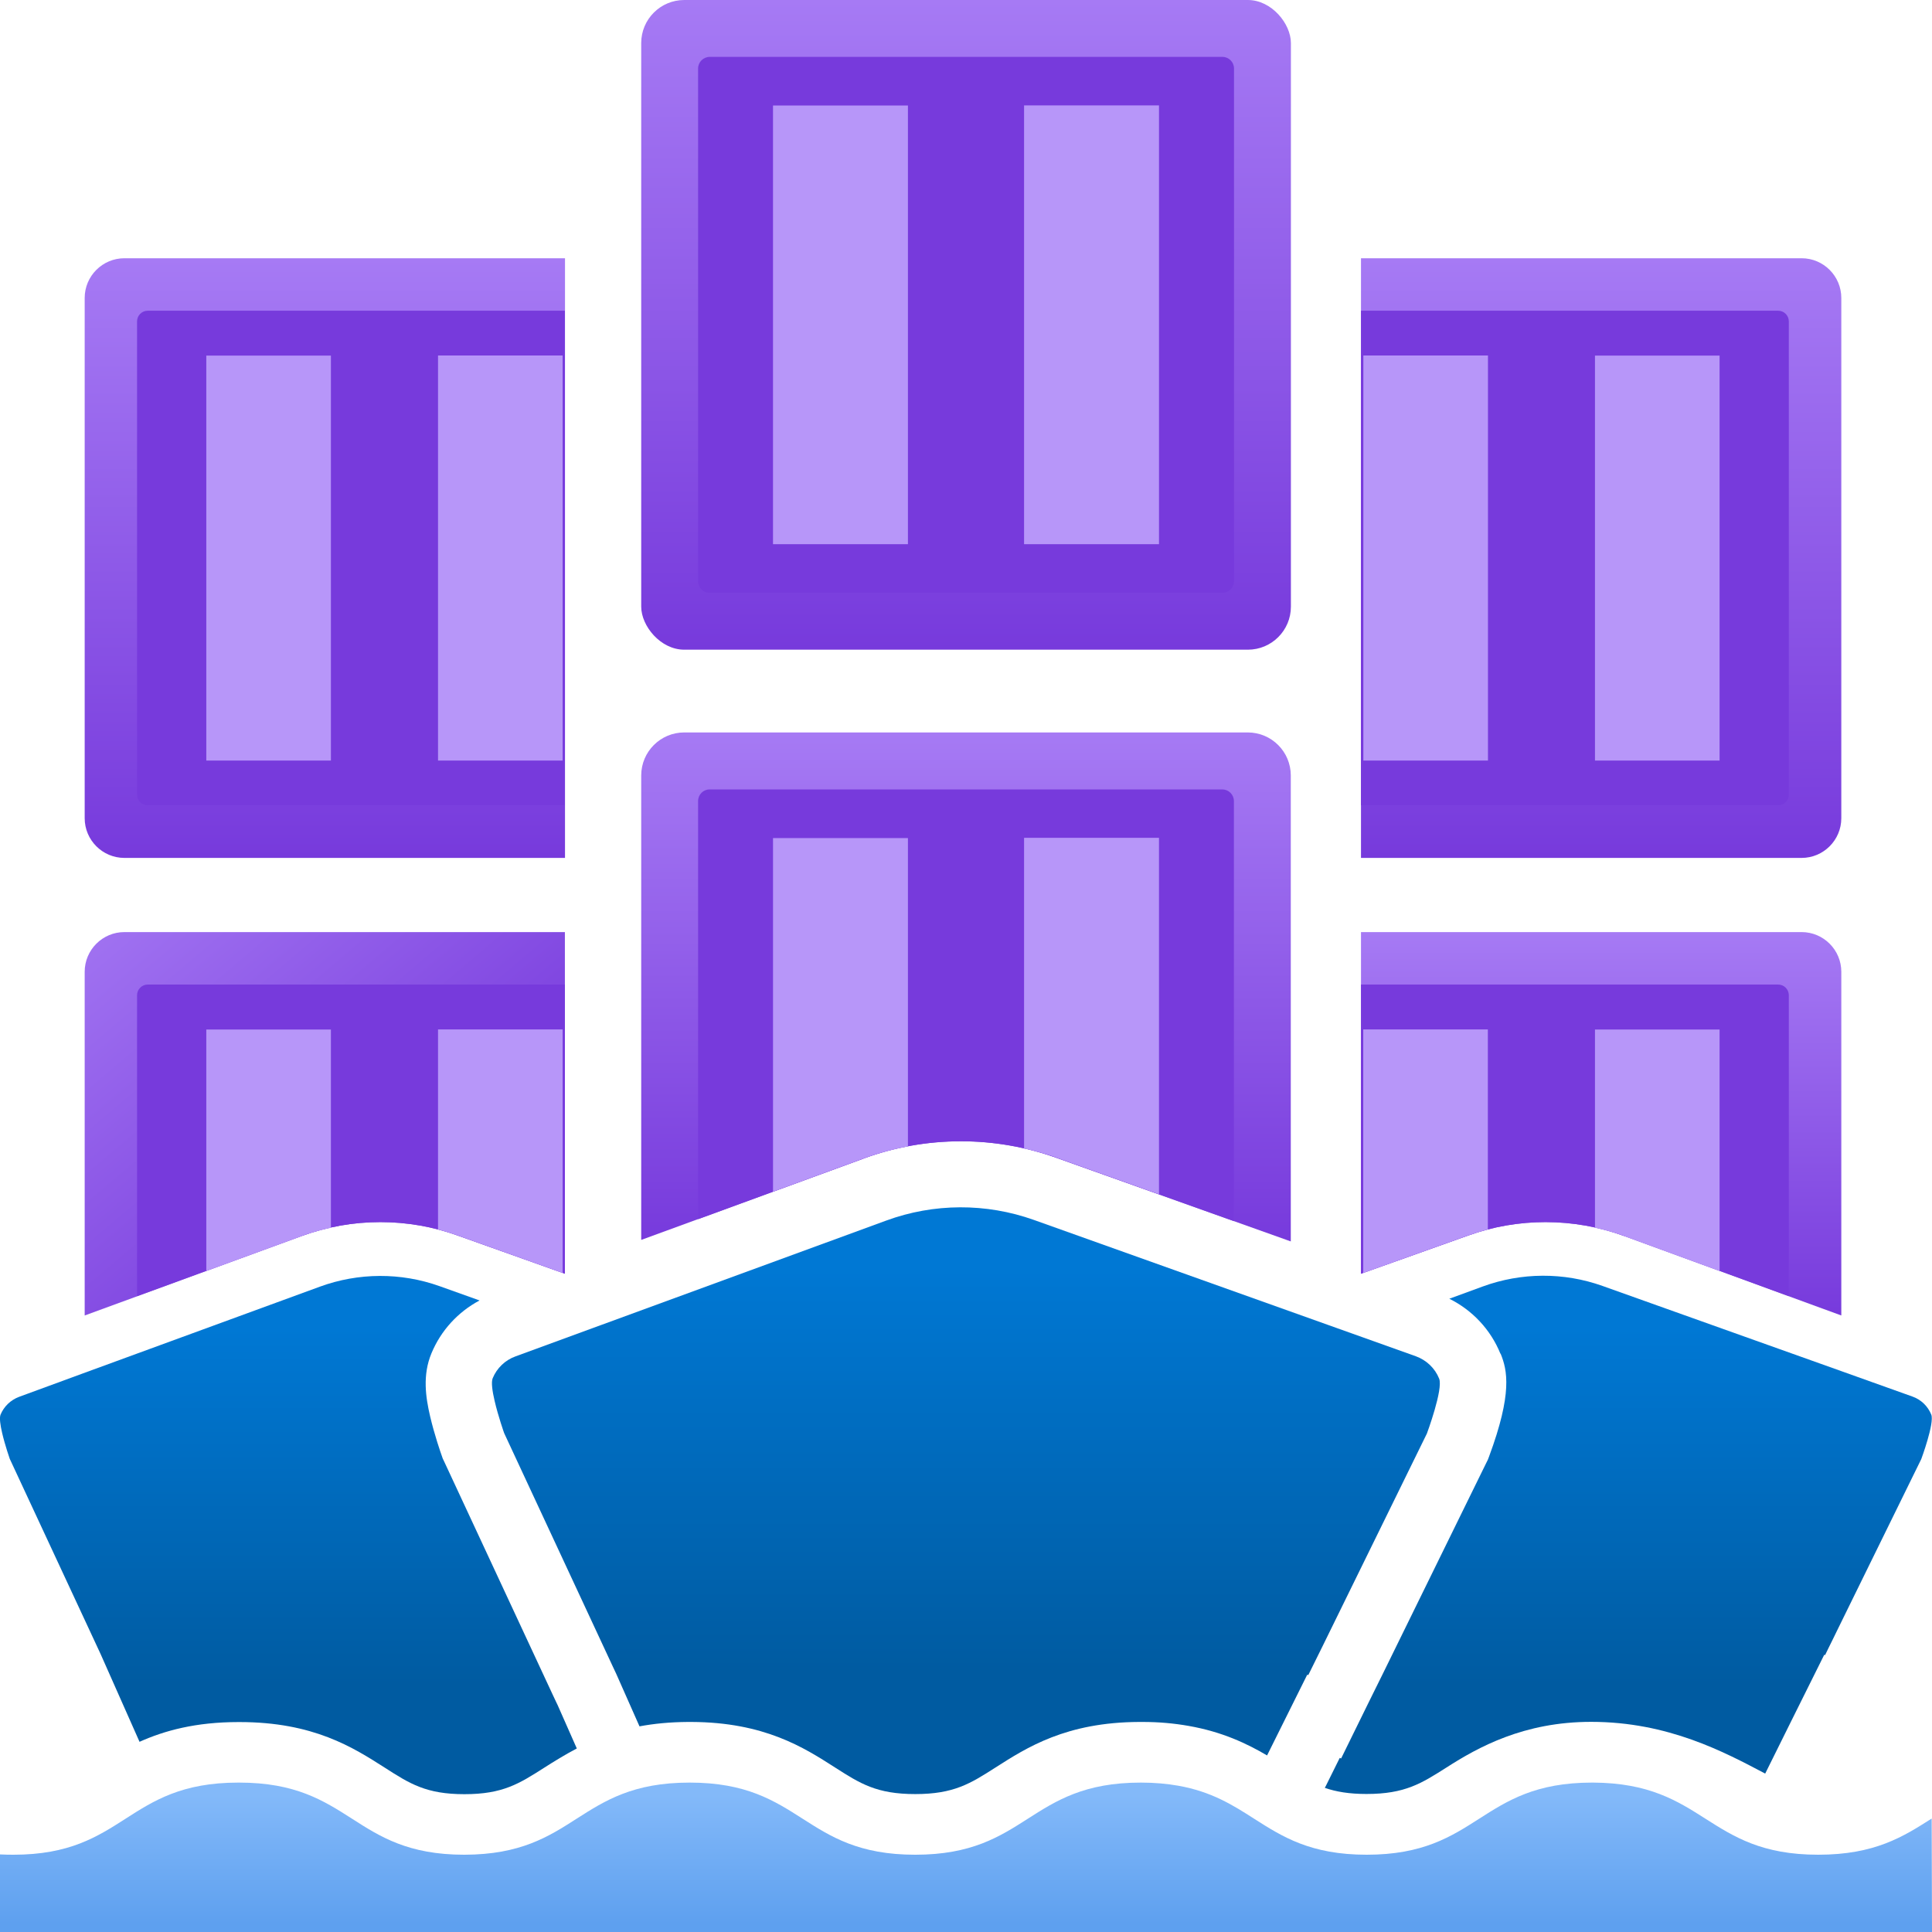
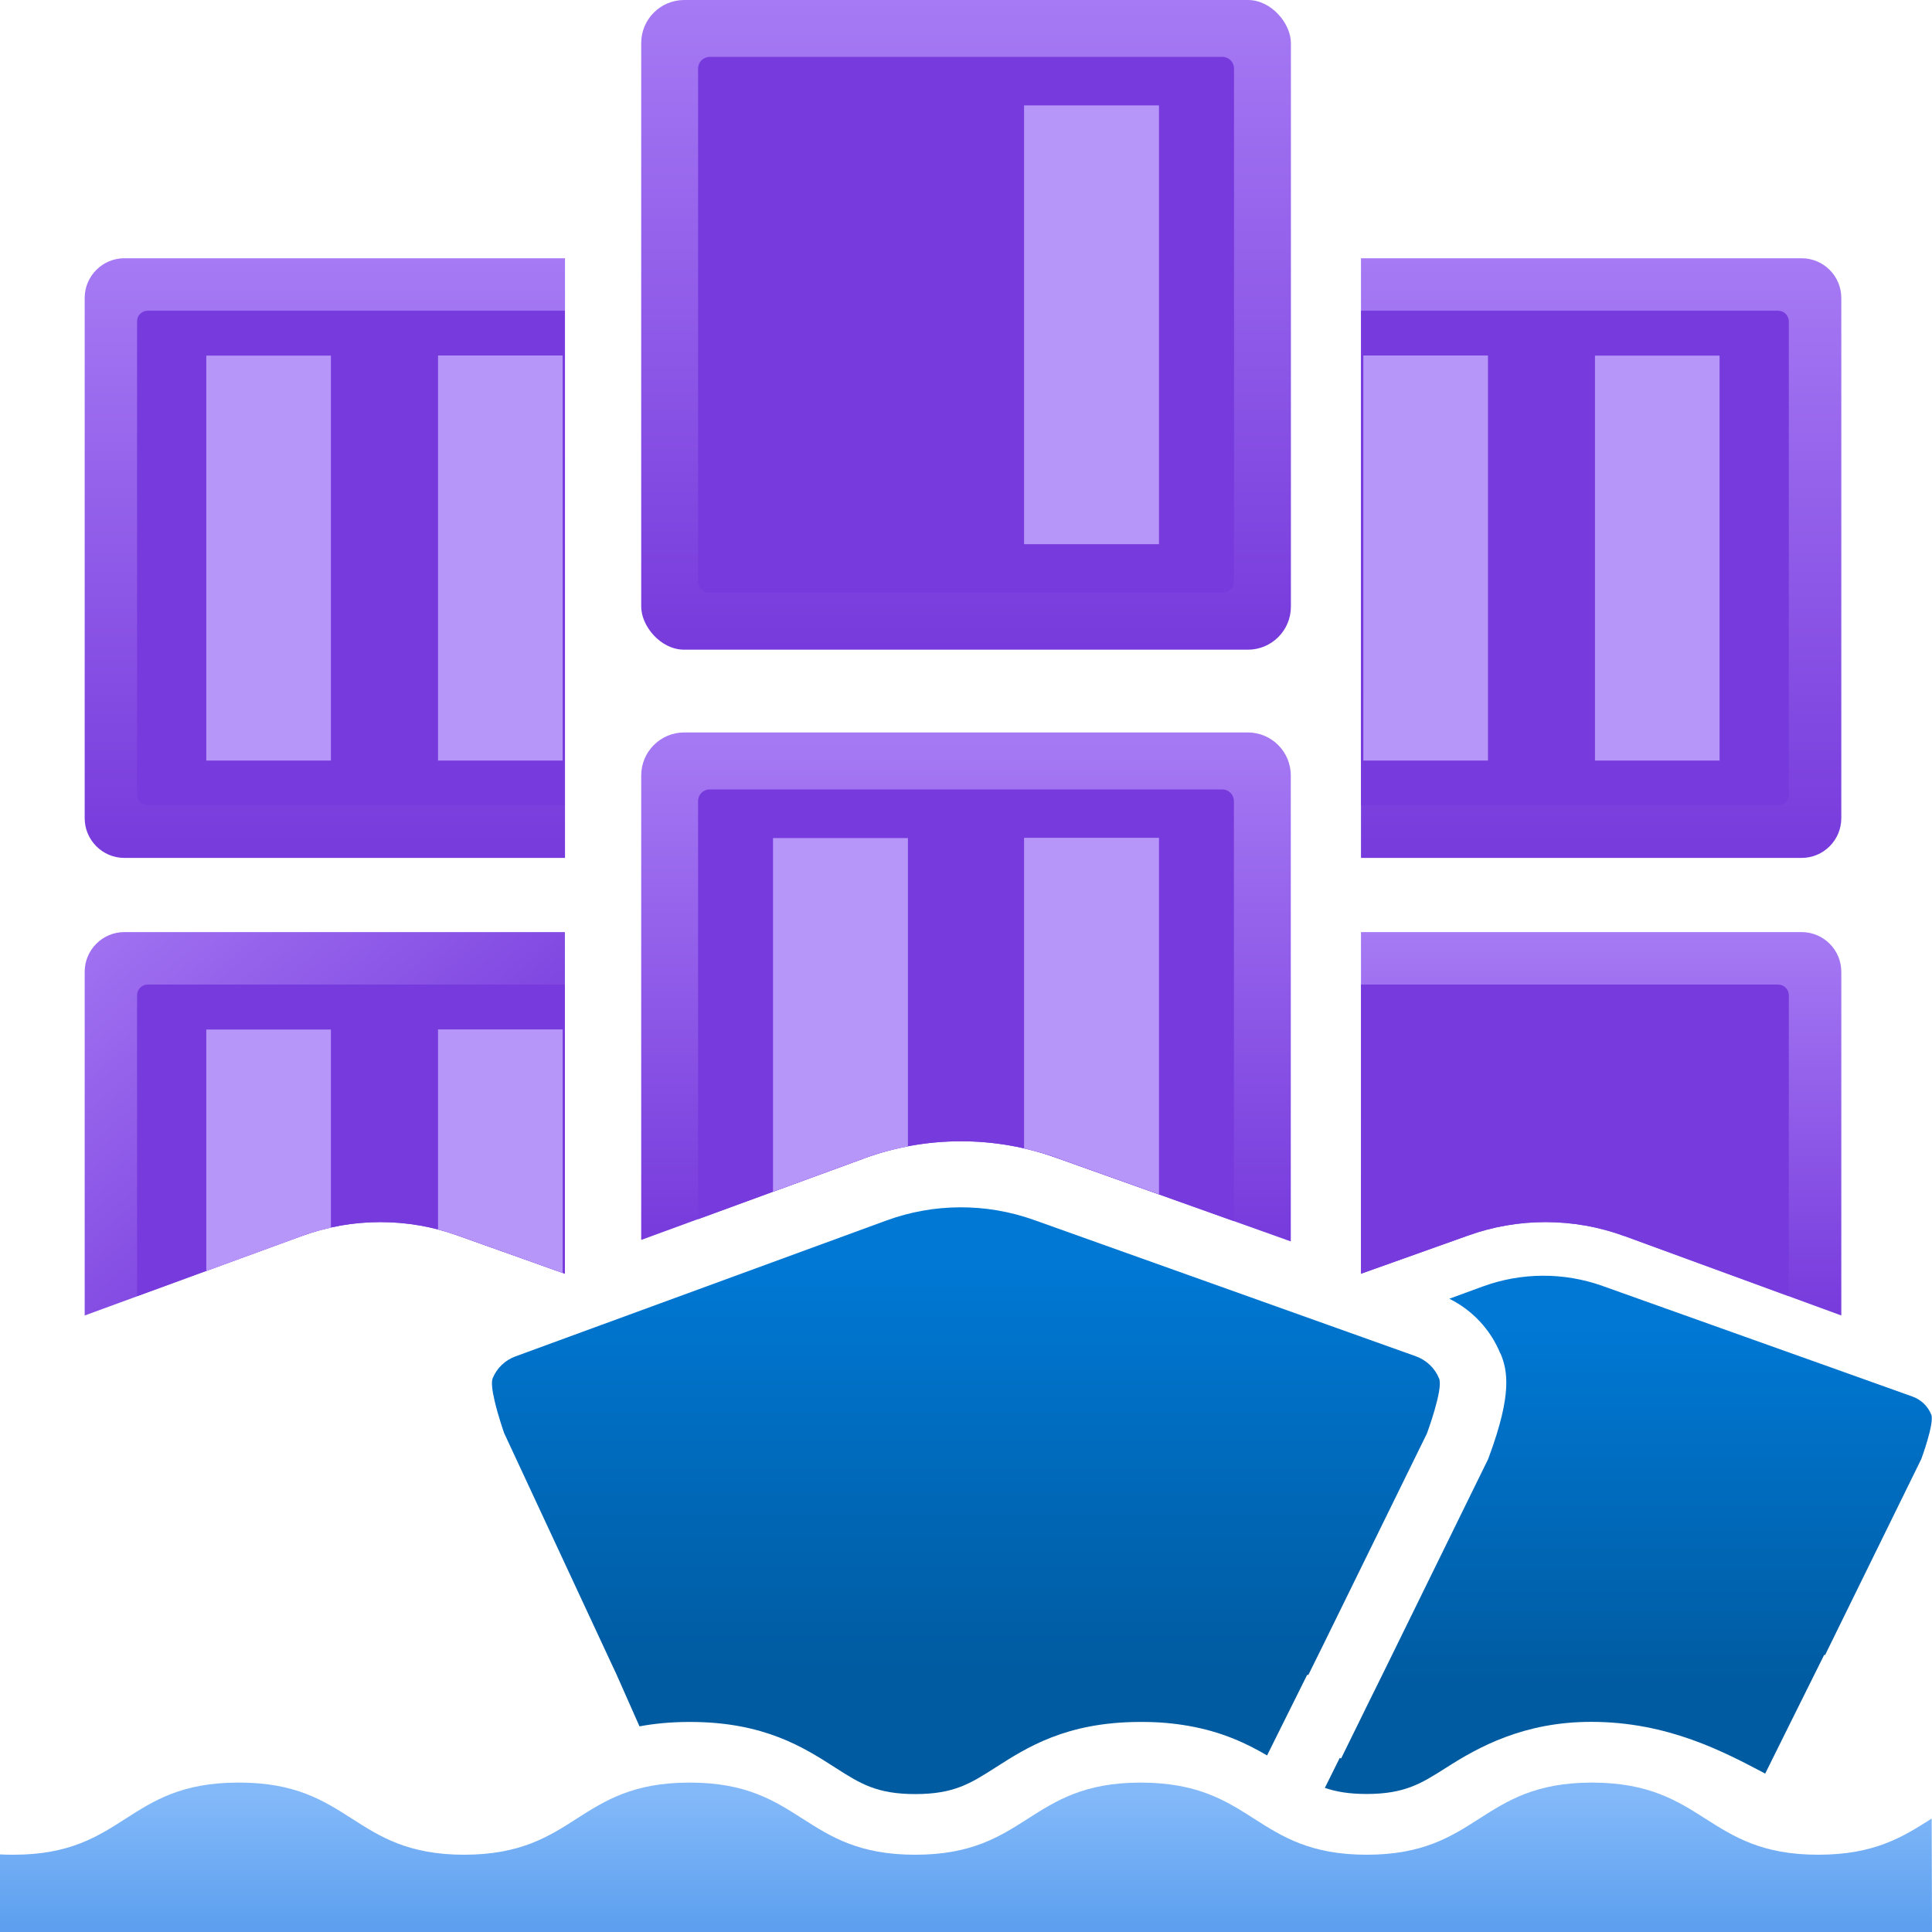
<svg xmlns="http://www.w3.org/2000/svg" id="uuid-572fc1bf-e588-4937-9cb9-f56ef15f4417" width="18" height="18" viewBox="0 0 18 18">
  <defs>
    <linearGradient id="uuid-9288d618-64b2-4b13-b56a-3d94a95167a2" x1="-608.126" y1="-211.81" x2="-608.126" y2="-205.758" gradientTransform="translate(617.126 -205.758) scale(1 -1)" gradientUnits="userSpaceOnUse">
      <stop offset="0" stop-color="#773adc" />
      <stop offset="1" stop-color="#a67af4" />
    </linearGradient>
    <linearGradient id="uuid-48d28cef-bede-4e0d-8af9-62a47b2b34fe" x1="9" y1="6.824" x2="9" y2="11.566" gradientTransform="matrix(1, 0, 0, 1, 0, 0)" gradientUnits="userSpaceOnUse">
      <stop offset="0" stop-color="#a67af4" />
      <stop offset="1" stop-color="#773adc" />
    </linearGradient>
    <linearGradient id="uuid-04b6cf08-a790-4da4-bae0-6ff9cd23a298" x1="3.026" y1="2.406" x2="3.026" y2="7.993" gradientTransform="matrix(1, 0, 0, 1, 0, 0)" gradientUnits="userSpaceOnUse">
      <stop offset="0" stop-color="#a67af4" />
      <stop offset="1" stop-color="#773adc" />
    </linearGradient>
    <linearGradient id="uuid-567b8882-a799-4f35-8d40-f5c50a9ec9a6" y1="8.684" x2="3.026" y2="12.256" gradientTransform="matrix(1, 0, 0, 1, 0, 0)" gradientUnits="userSpaceOnUse">
      <stop offset="0" stop-color="#a67af4" />
      <stop offset="1" stop-color="#773adc" />
    </linearGradient>
    <linearGradient id="uuid-a02c7a39-335d-4246-ad55-039e136c0116" x1="-1715.78" y1="8.684" x2="-1715.78" y2="12.256" gradientTransform="translate(-1700.863) rotate(-180) scale(1 -1)" gradientUnits="userSpaceOnUse">
      <stop offset="0" stop-color="#a67af4" />
      <stop offset="1" stop-color="#773adc" />
    </linearGradient>
    <linearGradient id="uuid-ce45f776-043d-42e7-b044-b53da78e421d" x1="-1716.355" y1="2.406" x2="-1716.355" y2="7.993" gradientTransform="translate(-1701.437) rotate(-180) scale(1 -1)" gradientUnits="userSpaceOnUse">
      <stop offset="0" stop-color="#a67af4" />
      <stop offset="1" stop-color="#773adc" />
    </linearGradient>
    <linearGradient id="uuid-e7c579bf-869a-4865-a573-f9f68ce11f12" x1="9" y1="16.723" x2="9" y2="17.923" gradientTransform="matrix(1, 0, 0, 1, 0, 0)" gradientUnits="userSpaceOnUse">
      <stop offset="0" stop-color="#83b9f9" />
      <stop offset="1" stop-color="#5ea0ef" />
    </linearGradient>
    <linearGradient id="uuid-b089ba5e-cb91-4e91-91b6-efa5644b6502" x1="9" y1="11.797" x2="9" y2="15.561" gradientTransform="matrix(1, 0, 0, 1, 0, 0)" gradientUnits="userSpaceOnUse">
      <stop offset="0" stop-color="#0078d4" />
      <stop offset="1" stop-color="#005ba1" />
    </linearGradient>
    <linearGradient id="uuid-2fe84bf5-cea0-49f8-8ca1-d3a069d89978" x1="15.173" y1="12.37" x2="15.173" y2="15.695" gradientTransform="matrix(1, 0, 0, 1, 0, 0)" gradientUnits="userSpaceOnUse">
      <stop offset="0" stop-color="#0078d4" />
      <stop offset="1" stop-color="#005ba1" />
    </linearGradient>
    <linearGradient id="uuid-9bf928ca-dac7-4f55-8645-1fb04d313888" x1="2.687" y1="12.37" x2="2.687" y2="15.695" gradientTransform="matrix(1, 0, 0, 1, 0, 0)" gradientUnits="userSpaceOnUse">
      <stop offset="0" stop-color="#0078d4" />
      <stop offset="1" stop-color="#005ba1" />
    </linearGradient>
  </defs>
  <g>
    <rect x="5.974" y="0" width="6.053" height="6.053" rx=".401" ry=".401" fill="url(#uuid-9288d618-64b2-4b13-b56a-3d94a95167a2)" />
    <path d="M11.392,5.523H6.611c-.059,0-.107-.048-.107-.108V.638c0-.059,.048-.107,.107-.108h4.778c.059,0,.108,.048,.108,.108V5.415c0,.058-.046,.106-.105,.108Z" fill="#773adc" />
    <g>
-       <rect x="7.202" y=".983" width="1.257" height="4.087" fill="#b796f9" />
      <rect x="9.541" y=".982" width="1.257" height="4.088" fill="#b796f9" />
    </g>
  </g>
  <g>
    <path d="M8.045,10.794c.292-.107,.598-.161,.909-.161,.303,0,.602,.052,.888,.154l2.184,.779V7.225c0-.221-.179-.401-.401-.401H6.375c-.221,0-.401,.179-.401,.401v4.327l2.071-.758Z" fill="url(#uuid-48d28cef-bede-4e0d-8af9-62a47b2b34fe)" />
    <path d="M8.045,10.794c.292-.107,.598-.161,.909-.161,.303,0,.602,.052,.888,.154l1.654,.59v-3.914c0-.059-.048-.108-.108-.108H6.611c-.059,0-.107,.048-.107,.108v3.896l1.541-.564Z" fill="#773adc" />
    <g>
      <path d="M9.842,10.786l.956,.341v-3.321h-1.257v2.894c.102,.023,.202,.05,.301,.085Z" fill="#b796f9" />
      <path d="M8.045,10.794c.135-.05,.274-.087,.414-.113v-2.873h-1.257v3.295l.843-.309Z" fill="#b796f9" />
    </g>
  </g>
  <g>
    <path d="M5.264,2.406H1.159c-.204,0-.37,.166-.37,.37V7.623c0,.204,.166,.37,.37,.37H5.264V2.406Z" fill="url(#uuid-04b6cf08-a790-4da4-bae0-6ff9cd23a298)" />
    <path d="M5.264,2.895H1.376c-.055,0-.099,.045-.099,.099V7.404c0,.055,.044,.099,.099,.099h3.887V2.895Z" fill="#773adc" />
    <g>
      <rect x="1.922" y="3.313" width="1.161" height="3.773" fill="#b796f9" />
      <rect x="4.081" y="3.312" width="1.161" height="3.774" fill="#b796f9" />
    </g>
  </g>
  <g>
    <path d="M2.807,11.517c.237-.087,.485-.131,.737-.131,.246,0,.489,.042,.72,.125l.999,.356v-3.183H1.159c-.204,0-.37,.166-.37,.37v3.202l2.019-.739Z" fill="url(#uuid-567b8882-a799-4f35-8d40-f5c50a9ec9a6)" />
    <path d="M2.807,11.517c.237-.087,.485-.131,.737-.131,.246,0,.489,.042,.72,.125l.999,.356v-2.694H1.376c-.055,0-.099,.045-.099,.099v2.804l1.53-.56Z" fill="#773adc" />
    <g>
      <path d="M4.265,11.511l.977,.349v-2.269h-1.161v1.864c.062,.016,.123,.035,.184,.056Z" fill="#b796f9" />
      <path d="M2.807,11.517c.09-.033,.182-.058,.276-.078v-1.847H1.922v2.25l.885-.324Z" fill="#b796f9" />
    </g>
  </g>
  <g>
    <path d="M15.136,11.517c-.237-.087-.485-.131-.737-.131-.246,0-.489,.042-.72,.125l-.999,.356v-3.183h4.105c.204,0,.37,.166,.37,.37v3.202l-2.019-.739Z" fill="url(#uuid-a02c7a39-335d-4246-ad55-039e136c0116)" />
    <path d="M15.136,11.517c-.237-.087-.485-.131-.737-.131-.246,0-.489,.042-.72,.125l-.999,.356v-2.694h3.887c.055,0,.099,.045,.099,.099v2.804l-1.53-.56Z" fill="#773adc" />
    <g>
-       <path d="M13.678,11.511l-.977,.349v-2.269h1.161v1.864c-.062,.016-.123,.035-.184,.056Z" fill="#b796f9" />
-       <path d="M15.136,11.517c-.09-.033-.182-.058-.276-.078v-1.847h1.161v2.25l-.885-.324Z" fill="#b796f9" />
-     </g>
+       </g>
  </g>
  <g>
    <path d="M12.68,2.406h4.105c.204,0,.37,.166,.37,.37V7.623c0,.204-.166,.37-.37,.37h-4.105V2.406Z" fill="url(#uuid-ce45f776-043d-42e7-b044-b53da78e421d)" />
    <path d="M12.68,2.895h3.887c.055,0,.099,.045,.099,.099V7.404c0,.055-.044,.099-.099,.099h-3.887V2.895Z" fill="#773adc" />
    <g>
      <rect x="14.86" y="3.313" width="1.161" height="3.773" fill="#b796f9" />
      <rect x="12.702" y="3.312" width="1.161" height="3.774" fill="#b796f9" />
    </g>
  </g>
  <path d="M17.997,16.943c-.264,.168-.528,.337-1.057,.337-.525,0-.787-.168-1.05-.335-.262-.167-.525-.334-1.047-.337h-.01c-.525,0-.788,.168-1.051,.336-.262,.168-.525,.336-1.049,.336-.523,0-.786-.168-1.048-.335-.198-.127-.397-.253-.708-.308-.102-.018-.217-.029-.347-.029h-.002c-.525,0-.788,.168-1.051,.336-.263,.168-.525,.336-1.05,.336-.525,0-.787-.168-1.05-.336-.263-.168-.525-.336-1.051-.336h-.002c-.525,0-.788,.168-1.051,.336-.262,.168-.524,.335-1.047,.336-.523,0-.785-.168-1.047-.336-.263-.168-.525-.336-1.051-.336h-.008c-.526,0-.789,.169-1.051,.337-.262,.168-.523,.335-1.044,.335-.044,0-.087-.001-.127-.003v.724H18l-.003-1.057Z" fill="url(#uuid-e7c579bf-869a-4865-a573-f9f68ce11f12)" />
  <g>
    <path d="M4.698,13.354l1.011,2.172,.032,.068h0l.217,.49c.134-.025,.283-.04,.452-.041h.032c.68,.003,1.046,.237,1.339,.425,.233,.149,.386,.247,.746,.247,.36,0,.514-.098,.747-.247,.294-.188,.659-.422,1.339-.425h.032c.153,0,.294,.013,.43,.037,.313,.055,.543,.165,.73,.275l.374-.752,.01,.003,.04-.081,.054-.109,.045-.091,.966-1.969s.154-.415,.114-.512c-.039-.097-.118-.172-.217-.208l-.818-.292h0l-2.74-.978c-.446-.159-.933-.157-1.377,.006l-2.738,1.003h0l-.715,.262c-.097,.035-.174,.109-.213,.204-.015,.037-.003,.121,.018,.21,.033,.143,.089,.301,.089,.301Z" fill="url(#uuid-b089ba5e-cb91-4e91-91b6-efa5644b6502)" />
    <path d="M13.981,12.612c.063,.154,.111,.369-.108,.959l-.011,.029-.014,.028-.966,1.969-.045,.091-.054,.109-.04,.081-.248,.505-.013-.005-.129,.26-.01,.019c.105,.036,.225,.057,.388,.057,.36,0,.513-.099,.746-.247,.295-.189,.72-.425,1.347-.425,.72,0,1.244,.283,1.622,.482l.243-.49,.307-.617,.008,.003,.032-.066,.044-.089,.036-.074,.784-1.597s.125-.337,.093-.415c-.032-.079-.096-.14-.176-.168l-.663-.237h0l-2.223-.793c-.361-.129-.757-.127-1.117,.005l-.311,.114c.214,.106,.385,.287,.476,.512Z" fill="url(#uuid-2fe84bf5-cea0-49f8-8ca1-d3a069d89978)" />
-     <path d="M.092,13.594l.82,1.762,.026,.056h0l.22,.496,.142,.32c.232-.104,.522-.184,.923-.184h.008c.69,0,1.058,.236,1.354,.425,.232,.149,.385,.247,.742,.247,.359,0,.512-.099,.744-.247,.091-.058,.191-.12,.303-.179l-.179-.405-.014-.029-.032-.068-1.011-2.172-.013-.027-.01-.029c-.007-.019-.068-.194-.108-.366-.041-.176-.072-.383,.013-.586,.088-.212,.247-.385,.448-.492l-.372-.133c-.361-.129-.757-.127-1.117,.005l-2.221,.813H.758l-.58,.213c-.078,.029-.141,.089-.173,.166-.012,.03-.002,.098,.015,.171,.027,.116,.072,.244,.072,.244Z" fill="url(#uuid-9bf928ca-dac7-4f55-8645-1fb04d313888)" />
  </g>
</svg>